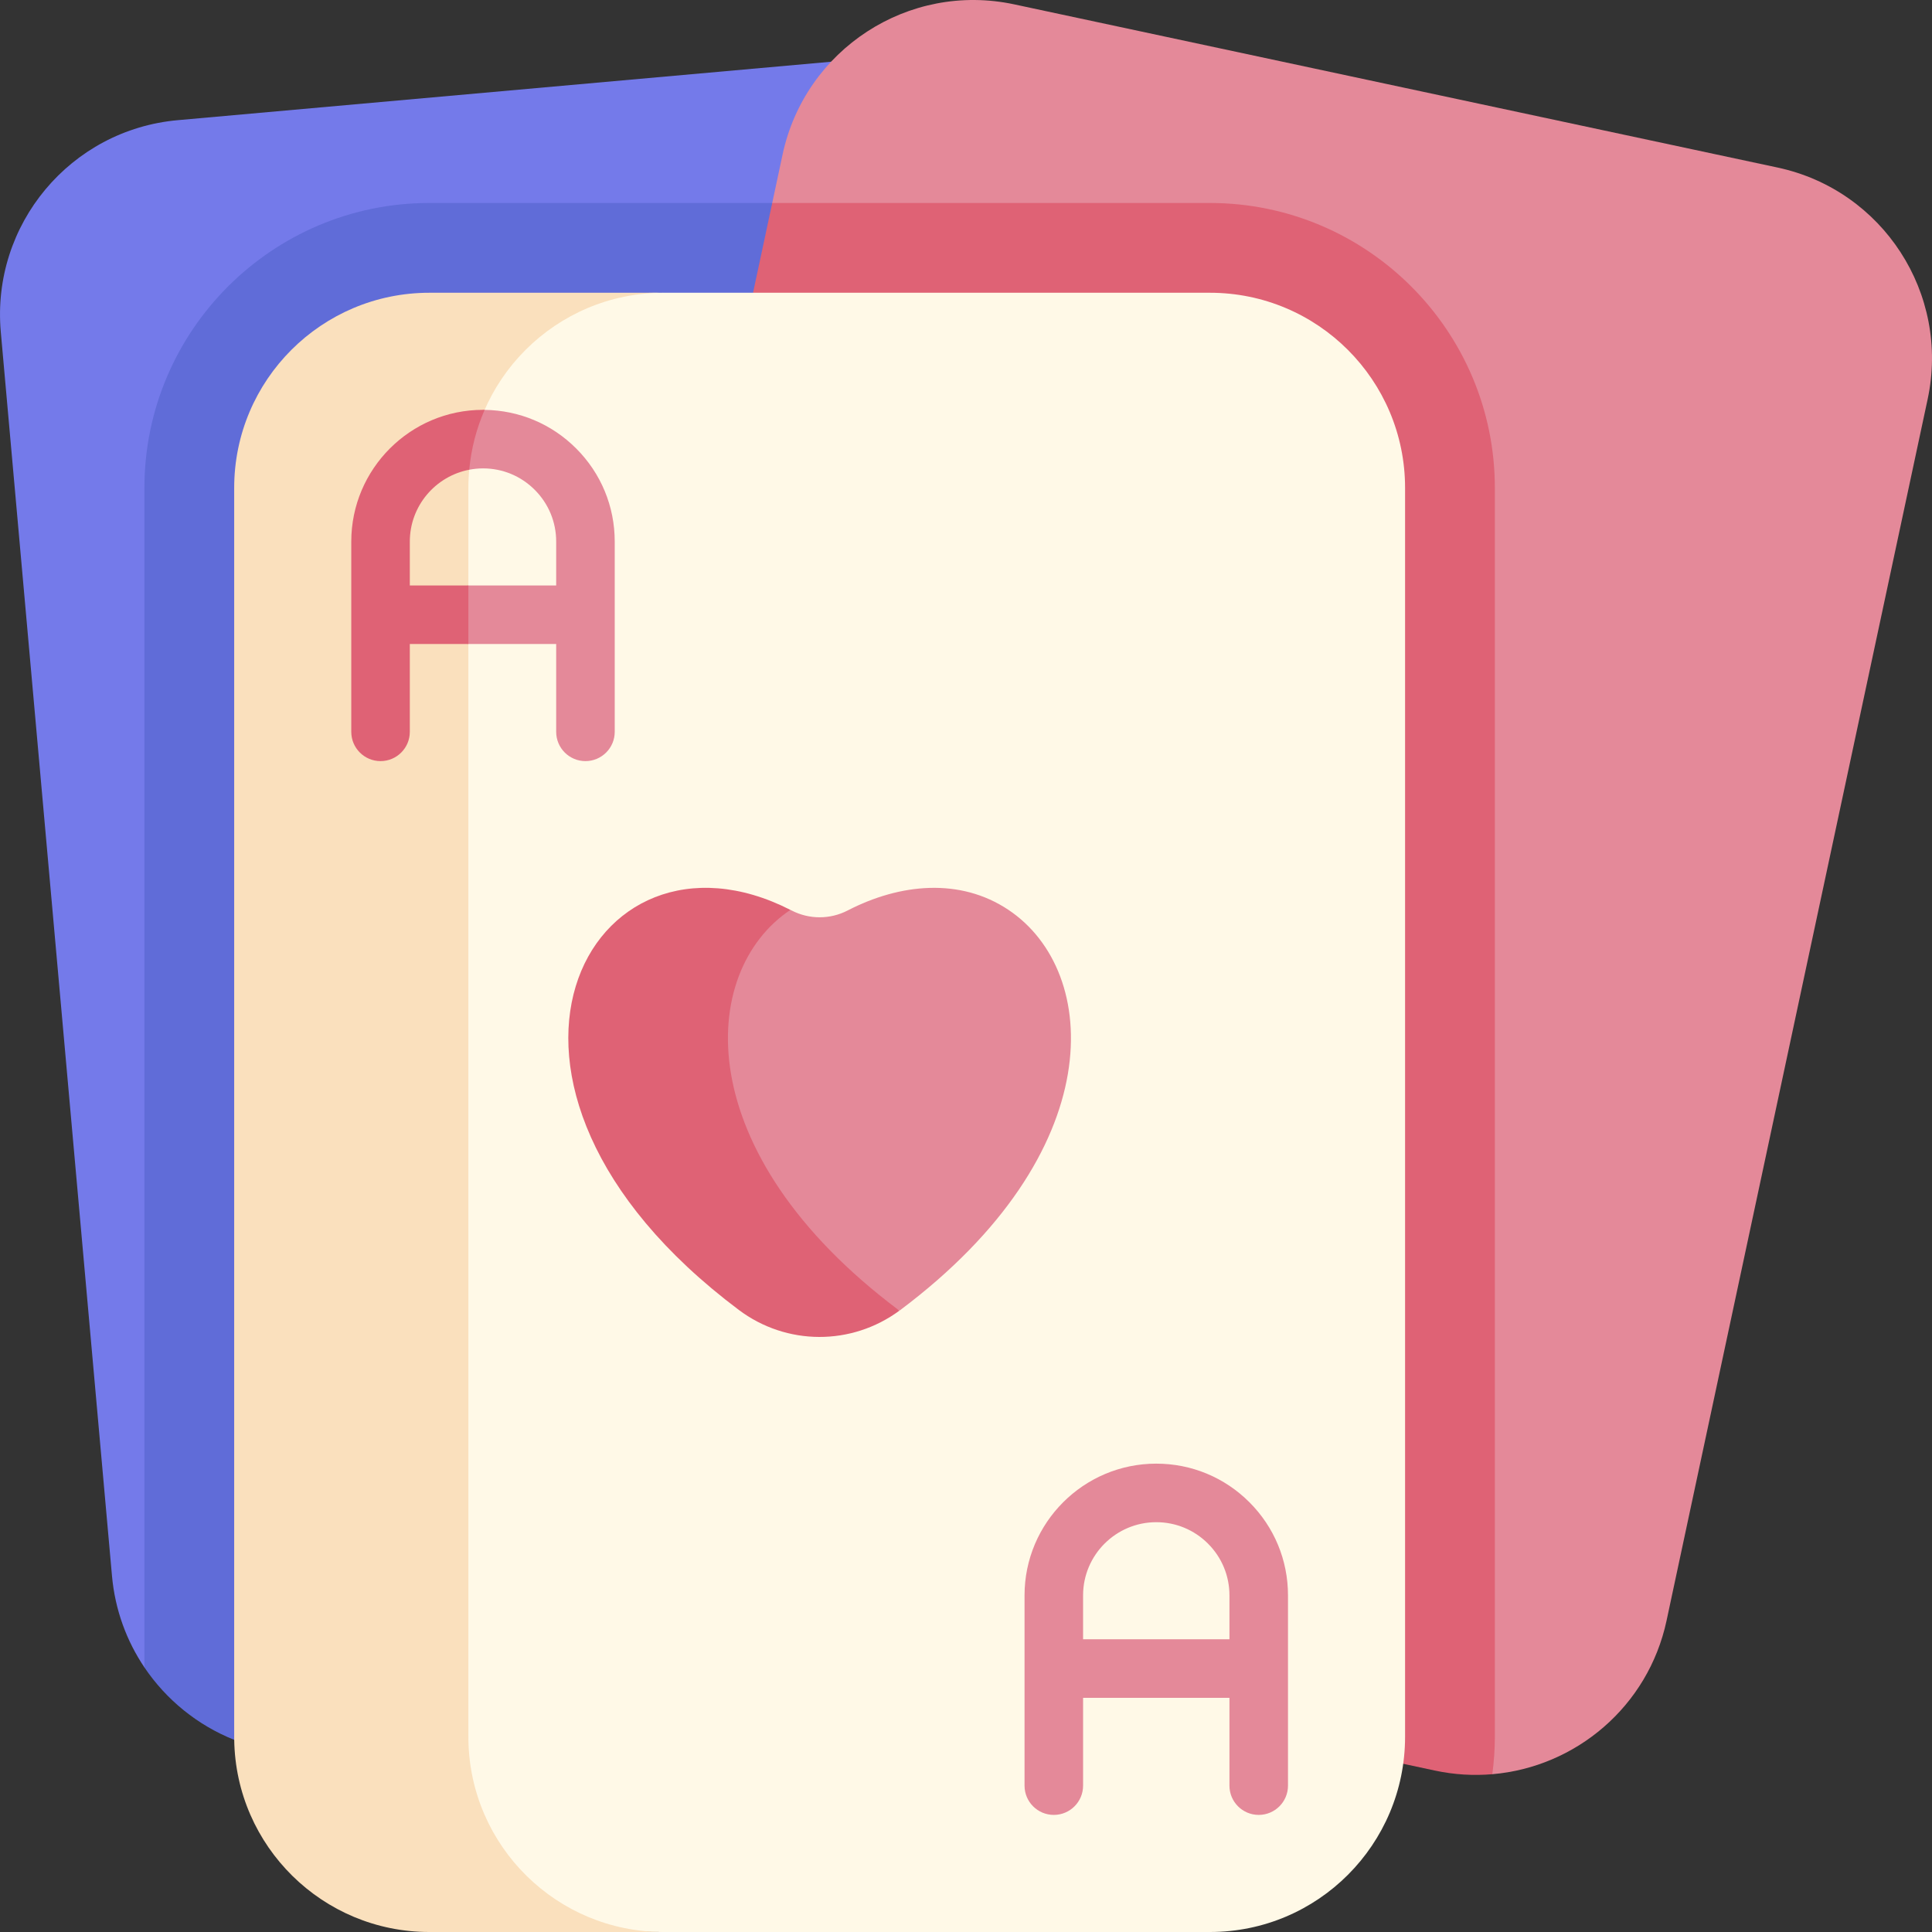
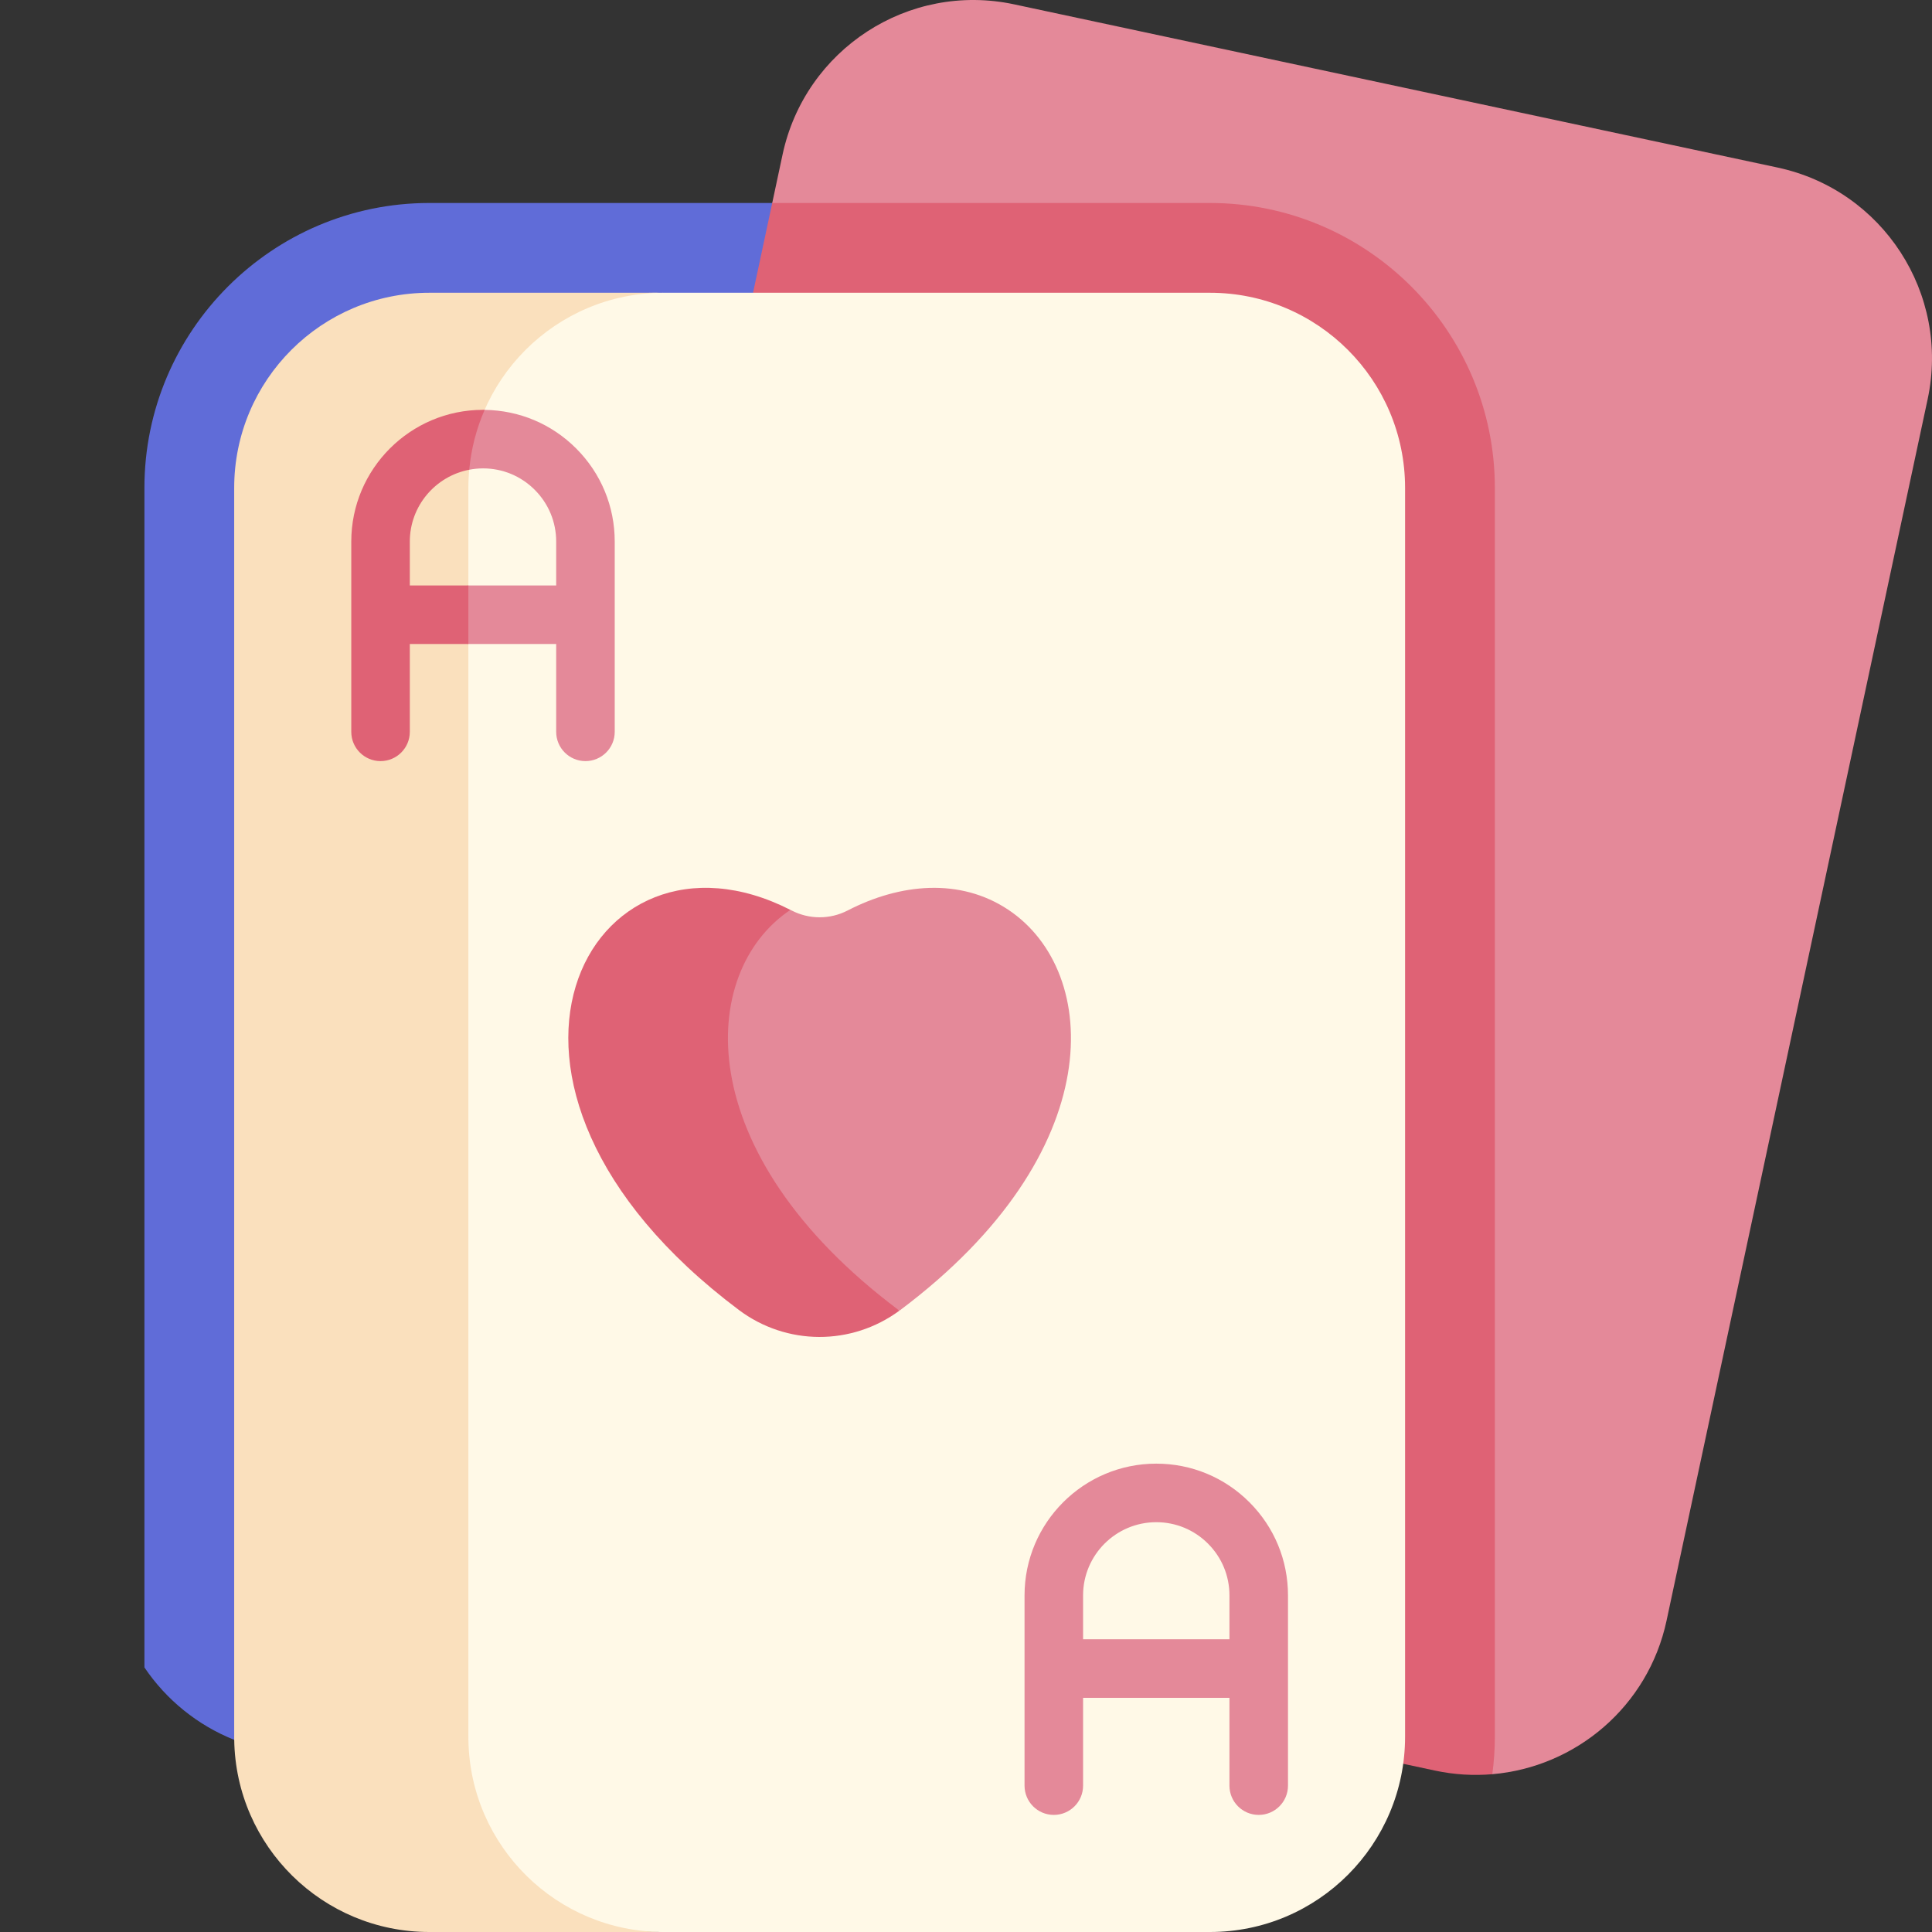
<svg xmlns="http://www.w3.org/2000/svg" id="Capa_1" enable-background="new 0 0 512 512" height="512" viewBox="0 0 512 512" width="512">
  <rect x="0" y="0" width="512" height="512" fill="#333333" stroke="none" />
  <g>
    <g>
-       <path d="m255.998 53.793v-37.432h-35.767l-173.105 15.484c-28.444 2.534-49.451 27.658-46.917 56.112l29.468 329.671c.806 9 3.878 17.251 8.594 24.25h71.85z" fill="#747aea" />
      <path d="m62.072 461.08h48.05l145.876-383.497v-23.79h-142.22c-41.634 0-75.506 33.872-75.506 75.506l-.001 312.58c5.81 8.621 14.119 15.342 23.801 19.201z" fill="#606cd8" />
      <path d="m471.076 44.401-202.293-43.245c-28.054-5.999-55.427 11.956-61.387 39.77l-2.748 12.867 190.832 416.389c22.093-1.877 41.307-17.92 46.18-40.721l69.186-323.672c5.968-27.937-11.843-55.42-39.77-61.388z" fill="#e48999" />
      <path d="m396.15 129.299c0-41.634-33.872-75.506-75.506-75.506h-115.997l-5.081 23.79-6.661 37.753 126.414 340.657 52.545 11.428 8.409 1.8c5.128 1.096 10.24 1.383 15.207.961.427-3.242.67-6.541.67-9.898z" fill="#df6275" />
      <path d="m372.36 460.284v-330.985c0-28.558-23.159-51.716-51.716-51.716-5.2 0-85.679 0-144.805 0-65.717 0-82.919 23.159-82.919 51.716 0 346.144-.008 331.316.01 331.781.424 28.196 17.192 50.92 82.909 50.92h144.805c28.65 0 51.716-23.258 51.716-51.716z" fill="#fff9e7" />
      <path d="m124.133 461.08c-.018-.465-.01 14.363-.01-331.781 0-28.558 23.159-51.716 51.716-51.716-32.396 0-58.383 0-62.061 0-28.558 0-51.716 23.159-51.716 51.716 0 346.144-.008 331.316.01 331.781.424 28.196 23.417 50.92 51.706 50.92h62.061c-28.289 0-51.282-22.724-51.706-50.92z" fill="#fae0bd" />
      <path d="m128 124.127c5.178 0 10.048 2.018 13.712 5.682s5.682 8.534 5.682 13.712v11.636h-23.272c-9.396 1.551-9.137 13.533 0 15.515h23.272v23.272c0 4.284 3.473 7.757 7.757 7.757s7.758-3.473 7.758-7.757v-50.424c0-9.322-3.632-18.088-10.226-24.682-6.492-6.492-15.088-10.104-24.248-10.215-12.347 2.083-14.915 13.091-4.081 15.86 1.182-.226 2.399-.356 3.646-.356z" fill="#e48999" />
      <path d="m93.092 143.521v50.424c0 4.284 3.473 7.757 7.757 7.757s7.757-3.473 7.757-7.757v-23.272h15.516c0-5.083 0-10.253 0-15.515h-15.516v-11.636c0-9.446 6.792-17.326 15.747-19.038.517-5.593 1.925-10.926 4.081-15.86-.145-.002-.289-.011-.434-.011-19.248-.001-34.908 15.659-34.908 34.908z" fill="#df6275" />
      <path d="m331.104 398.107c-6.594-6.594-15.36-10.226-24.682-10.226-19.249 0-34.909 15.66-34.909 34.909v50.423c0 4.285 3.473 7.757 7.758 7.757 4.284 0 7.757-3.473 7.757-7.757v-23.273h38.787v23.272c0 4.285 3.473 7.757 7.757 7.757s7.758-3.473 7.758-7.757v-50.423c0-9.322-3.632-18.087-10.226-24.682zm-44.076 36.319v-11.636c0-10.694 8.7-19.394 19.394-19.394 5.178 0 10.047 2.018 13.712 5.683 3.664 3.664 5.682 8.533 5.682 13.711v11.636z" fill="#e48999" />
      <path d="m267.259 241.128c-12.811-8.562-28.729-7.021-42.62.157-4.665 2.41-10.188 2.41-14.853 0-.107-.055-.214-.102-.321-.157-48.639 5.457-46.556 95.553 28.636 106.021.097.044.176.117.261.18.086-.063.176-.116.261-.18 55.62-41.731 53.152-89.636 28.636-106.021z" fill="#e48999" />
      <path d="m209.465 241.128c-53.306-27.167-93.858 45.851-13.663 106.021 12.637 9.483 29.862 9.536 42.56.18-.086-.063-.176-.116-.261-.18-55.62-41.731-53.151-89.636-28.636-106.021z" fill="#df6275" />
    </g>
  </g>
</svg>